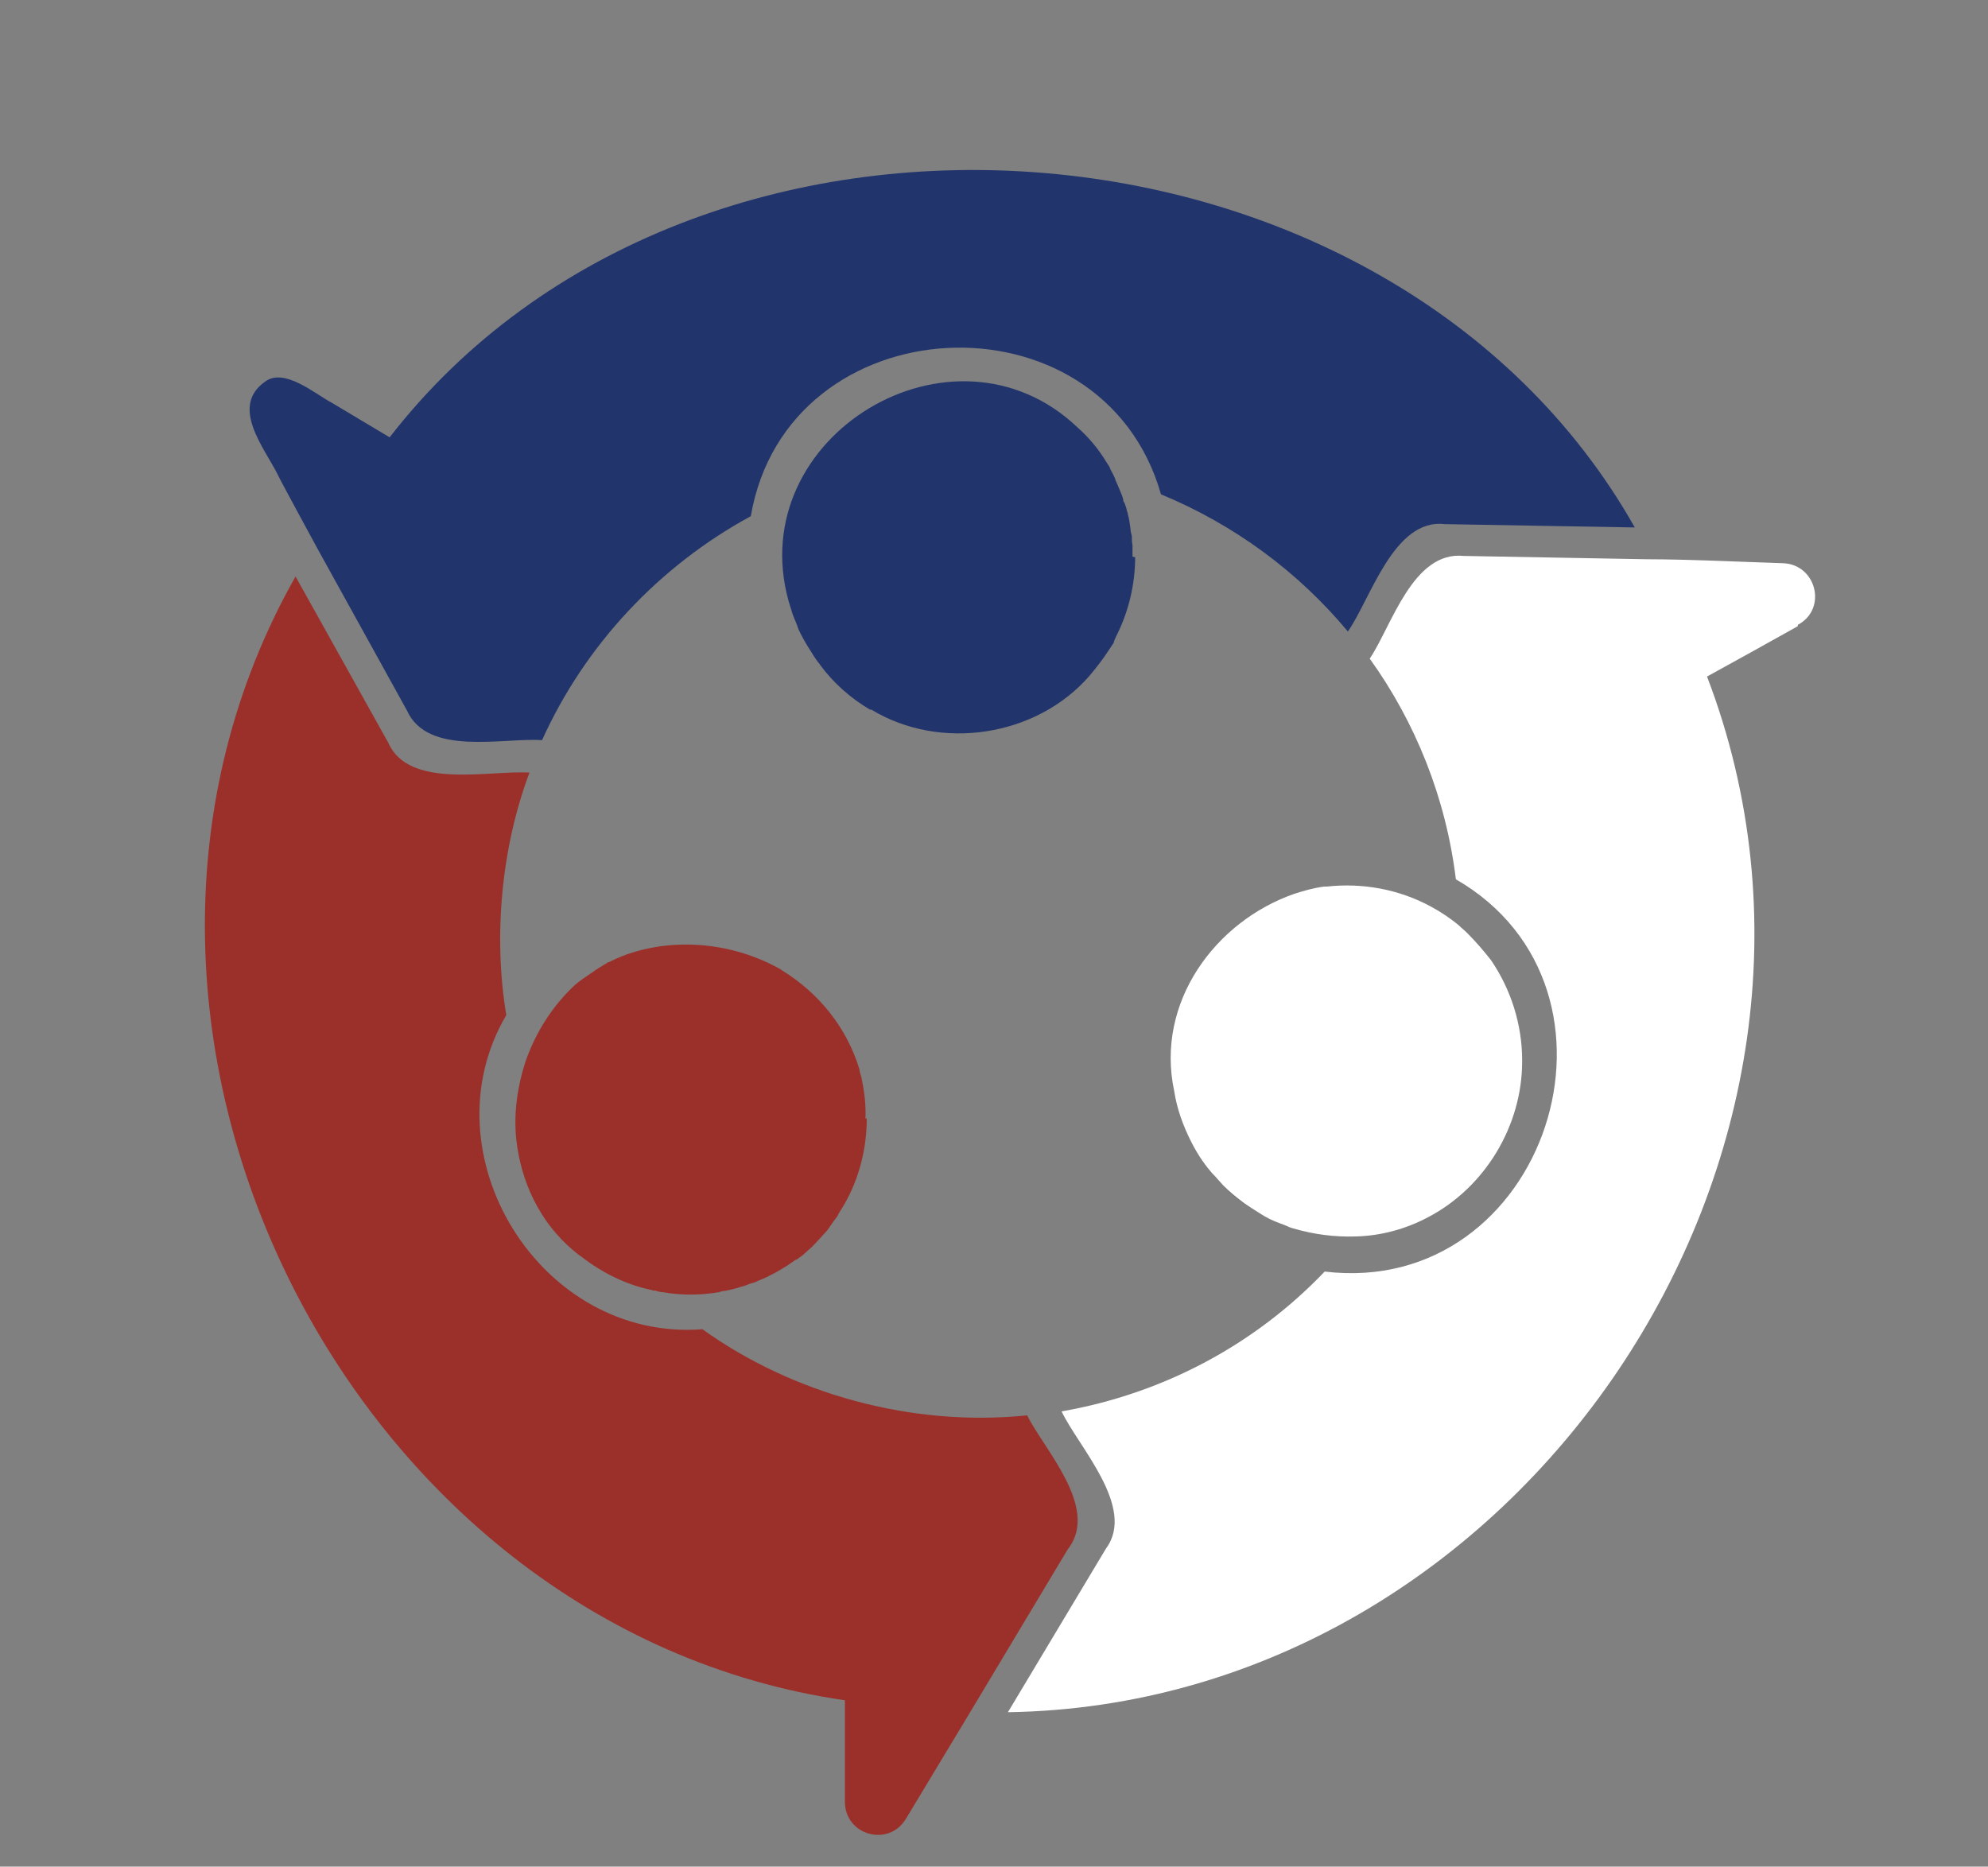
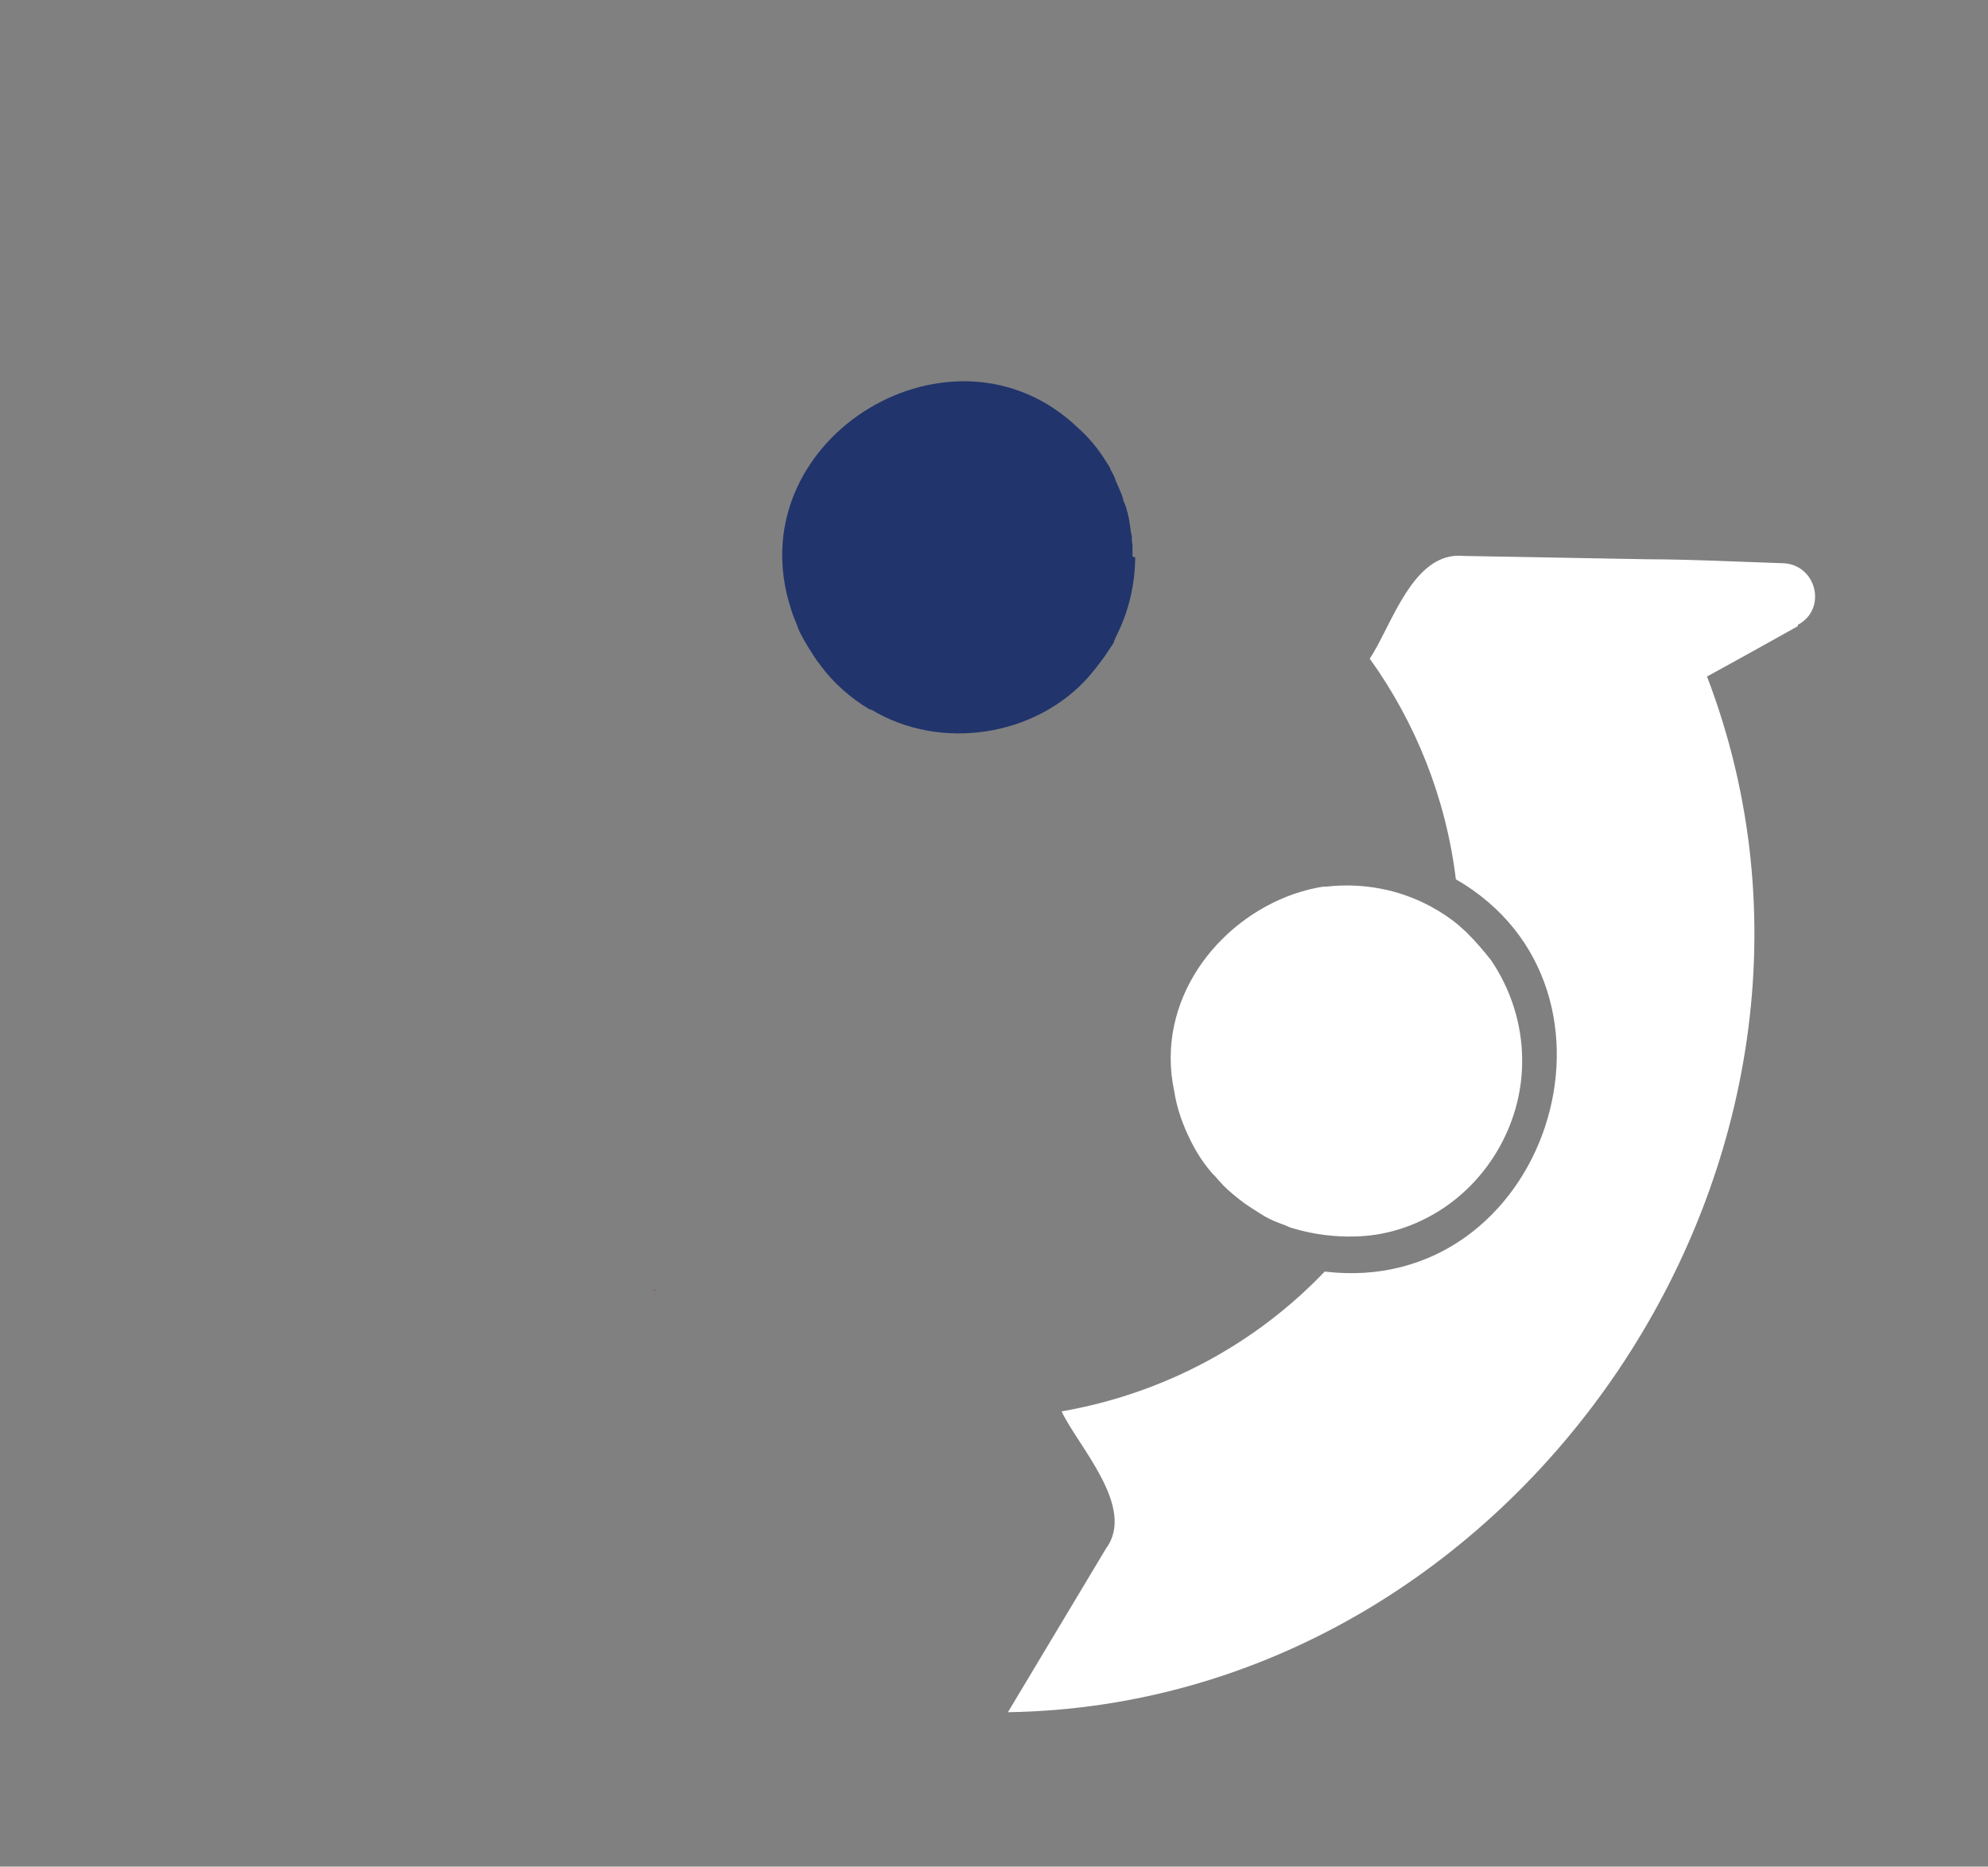
<svg xmlns="http://www.w3.org/2000/svg" id="Layer_1" viewBox="0 0 300 281.7">
  <rect x="0" y="0" width="300" height="281.7" fill="#808080" stroke="none" />
  <defs>
    <style>      .st0 {        fill: #fff;      }      .st1 {        fill: #21346c;      }      .st2 {        fill: #9b302b;      }      .st3 {        fill: #4e4f51;      }    </style>
  </defs>
  <path class="st1" d="M171.3,84.1c0,4.1-1,8.3-2.9,12-.1.2-.2.5-.3.7,0,0,0,.2-.1.3-.2.3-.4.6-.6.9-.9,1.4-1.9,2.7-3,4t0,0c-8,9.2-22.5,11.4-32.9,5.1,0,0-.1,0-.2,0-2.9-1.7-5.5-4-7.5-6.7,0,0-.1-.2-.2-.3-.3-.3-.5-.7-.8-1.1-.7-1.1-1.4-2.2-2-3.4-.2-.4-.4-.8-.5-1.2-.3-.8-.7-1.6-.9-2.4-.1-.4-.3-.9-.4-1.3-6.9-24.9,24.9-44,43.6-26.2,1.7,1.5,3.2,3.3,4.4,5.3,0,0,0,0,0,0,.2.3.5.7.6,1.1.3.5.5.9.7,1.4,0,0,0,.2.1.3.2.5.4.9.6,1.4.2.5.4.9.5,1.4,0,.2.1.4.2.5.1.3.2.6.3.9,0,.3.2.5.2.8.2.7.3,1.5.4,2.2,0,.4.1.7.2,1.1,0,.5,0,.9.1,1.4,0,.6,0,1.1,0,1.7" />
  <path class="st3" d="M184.6,179c1,1,2,1.9,3.2,2.7-1.1-.8-2.2-1.7-3.2-2.7" />
  <path class="st2" d="M98.5,194.7c.2,0,.4,0,.6.1-.2,0-.4,0-.6-.1h0Z" />
-   <path class="st0" d="M98.5,194.7h0c.2,0,.4.1.6.1-.2,0-.4,0-.6-.1" />
-   <path class="st1" d="M246.7,79.6l-28.7-.5c-7.7-.9-11.2,11.4-14.6,16.2-7.5-9-17.1-16.1-28.2-20.7-8.9-31.2-56.4-28.8-61.9,3.3-13.8,7.5-25,19.4-31.5,33.8-5.9-.4-17.3,2.5-20.4-4.5l-13.6-24.6c0,0-5.6-10.3-5.8-10.8-2-4.1-7.4-10.4-2-14.2,2.9-2.2,7.6,1.9,10.1,3.2l8.7,5.2C104.9,6.5,209.8,14.3,246.7,79.6" />
  <path class="st0" d="M271.3,94.5c-3,1.7-10.6,5.9-13.7,7.6,27.6,72.2-28.3,155.1-105.5,156.3l14.8-24.7c4.6-6.2-4.2-15.4-6.7-20.7,15.5-2.7,29.3-10.2,39.7-21.1,33.5,4,48.6-42.6,19.8-59.2-1.5-12.3-6.1-23.7-13-33.3,3.3-4.9,6.5-16.3,14.2-15.5l27.6.5c6.2,0,14.4.4,20.6.6,5,.2,6.7,6.9,2.2,9.3" />
  <path class="st0" d="M229.7,160.2c0,9.7-5.6,19-14.2,23.5,0,0,0,0,0,0,0,0,0,0,0,0-3.4,1.8-7.1,2.8-10.9,2.9h0c-3.2.1-6.3-.3-9.4-1.2-.4-.1-.9-.3-1.3-.5-.3-.1-.5-.2-.8-.3-1.1-.4-2.1-.9-3-1.5-.8-.5-1.6-1-2.3-1.5-1.1-.8-2.2-1.7-3.2-2.7-.3-.3-.6-.7-.9-1t0,0c-.3-.4-.7-.7-1-1.1-1.2-1.4-2.2-3-3-4.6-1.2-2.4-2.1-4.9-2.5-7.5-2.9-13.5,6.3-25.7,18.1-29.8,1.5-.5,3-.9,4.5-1.1.1,0,.3,0,.4,0,5.4-.6,10.9.4,15.7,3,1.5.8,3,1.8,4.3,2.9h0c.4.4.8.7,1.2,1.1,0,0,0,0,0,0,1.3,1.3,2.5,2.7,3.6,4.1,0,0,0,0,0,0,3,4.4,4.7,9.7,4.7,15.1" />
-   <path class="st2" d="M161.2,233.7l-14.8,24.7h0c-2.3,3.8-7.4,12.3-9.7,16.1-2.6,4.3-9.2,2.5-9.2-2.6v-15.3C52.1,245.7,6.6,154.1,44.6,87l14,25.1c3.1,7.1,15.4,4.1,21.3,4.5-4.2,11.2-5.5,24.5-3.5,36.6-12.3,20.9,5.1,49.3,29.6,47.4,13.5,9.7,31.5,14.8,49,13,2.6,5.2,10.8,13.8,6.3,20" />
-   <path class="st2" d="M130.8,168.8c0,4.8-1.3,9.7-3.9,13.8-.2.3-.4.6-.5.9-.2.3-.4.5-.6.8h0c-.3.4-.6.9-.9,1.3-.8.9-1.6,1.8-2.4,2.6-.3.3-.7.6-1,.9-.4.4-.9.7-1.3,1,0,0,0,0-.1,0-.4.3-.9.6-1.3.9-.5.3-1,.6-1.5.9-.5.3-1,.5-1.5.8-.5.2-.9.4-1.4.6-.4.2-.7.3-1.1.4-.4.1-.7.3-1.1.4-.5.1-.9.3-1.4.4-.4.1-.8.2-1.3.3-.3,0-.7.1-1,.2-2.8.5-5.7.5-8.6,0-.3,0-.6-.1-.9-.2-.2,0-.4,0-.6-.1,0,0,0,0,0,0-3.9-.8-7.5-2.6-10.6-5-.5-.3-.9-.7-1.3-1-5.1-4.3-7.9-10.4-8.6-16.8h0c-.4-4,.2-8,1.4-11.7,1.5-4.3,4-8.3,7.3-11.4,0,0,0,0,.1-.1.8-.7,1.7-1.3,2.6-1.9.8-.6,1.7-1.1,2.5-1.6h.1c2.5-1.3,5.1-2,7.8-2.4,5.9-.8,12,.3,17.2,3,.4.2.8.4,1.2.7,5.5,3.4,9.7,8.6,11.6,14.9,0,.4.2.8.3,1.2.4,2,.7,4,.6,6.2" />
</svg>